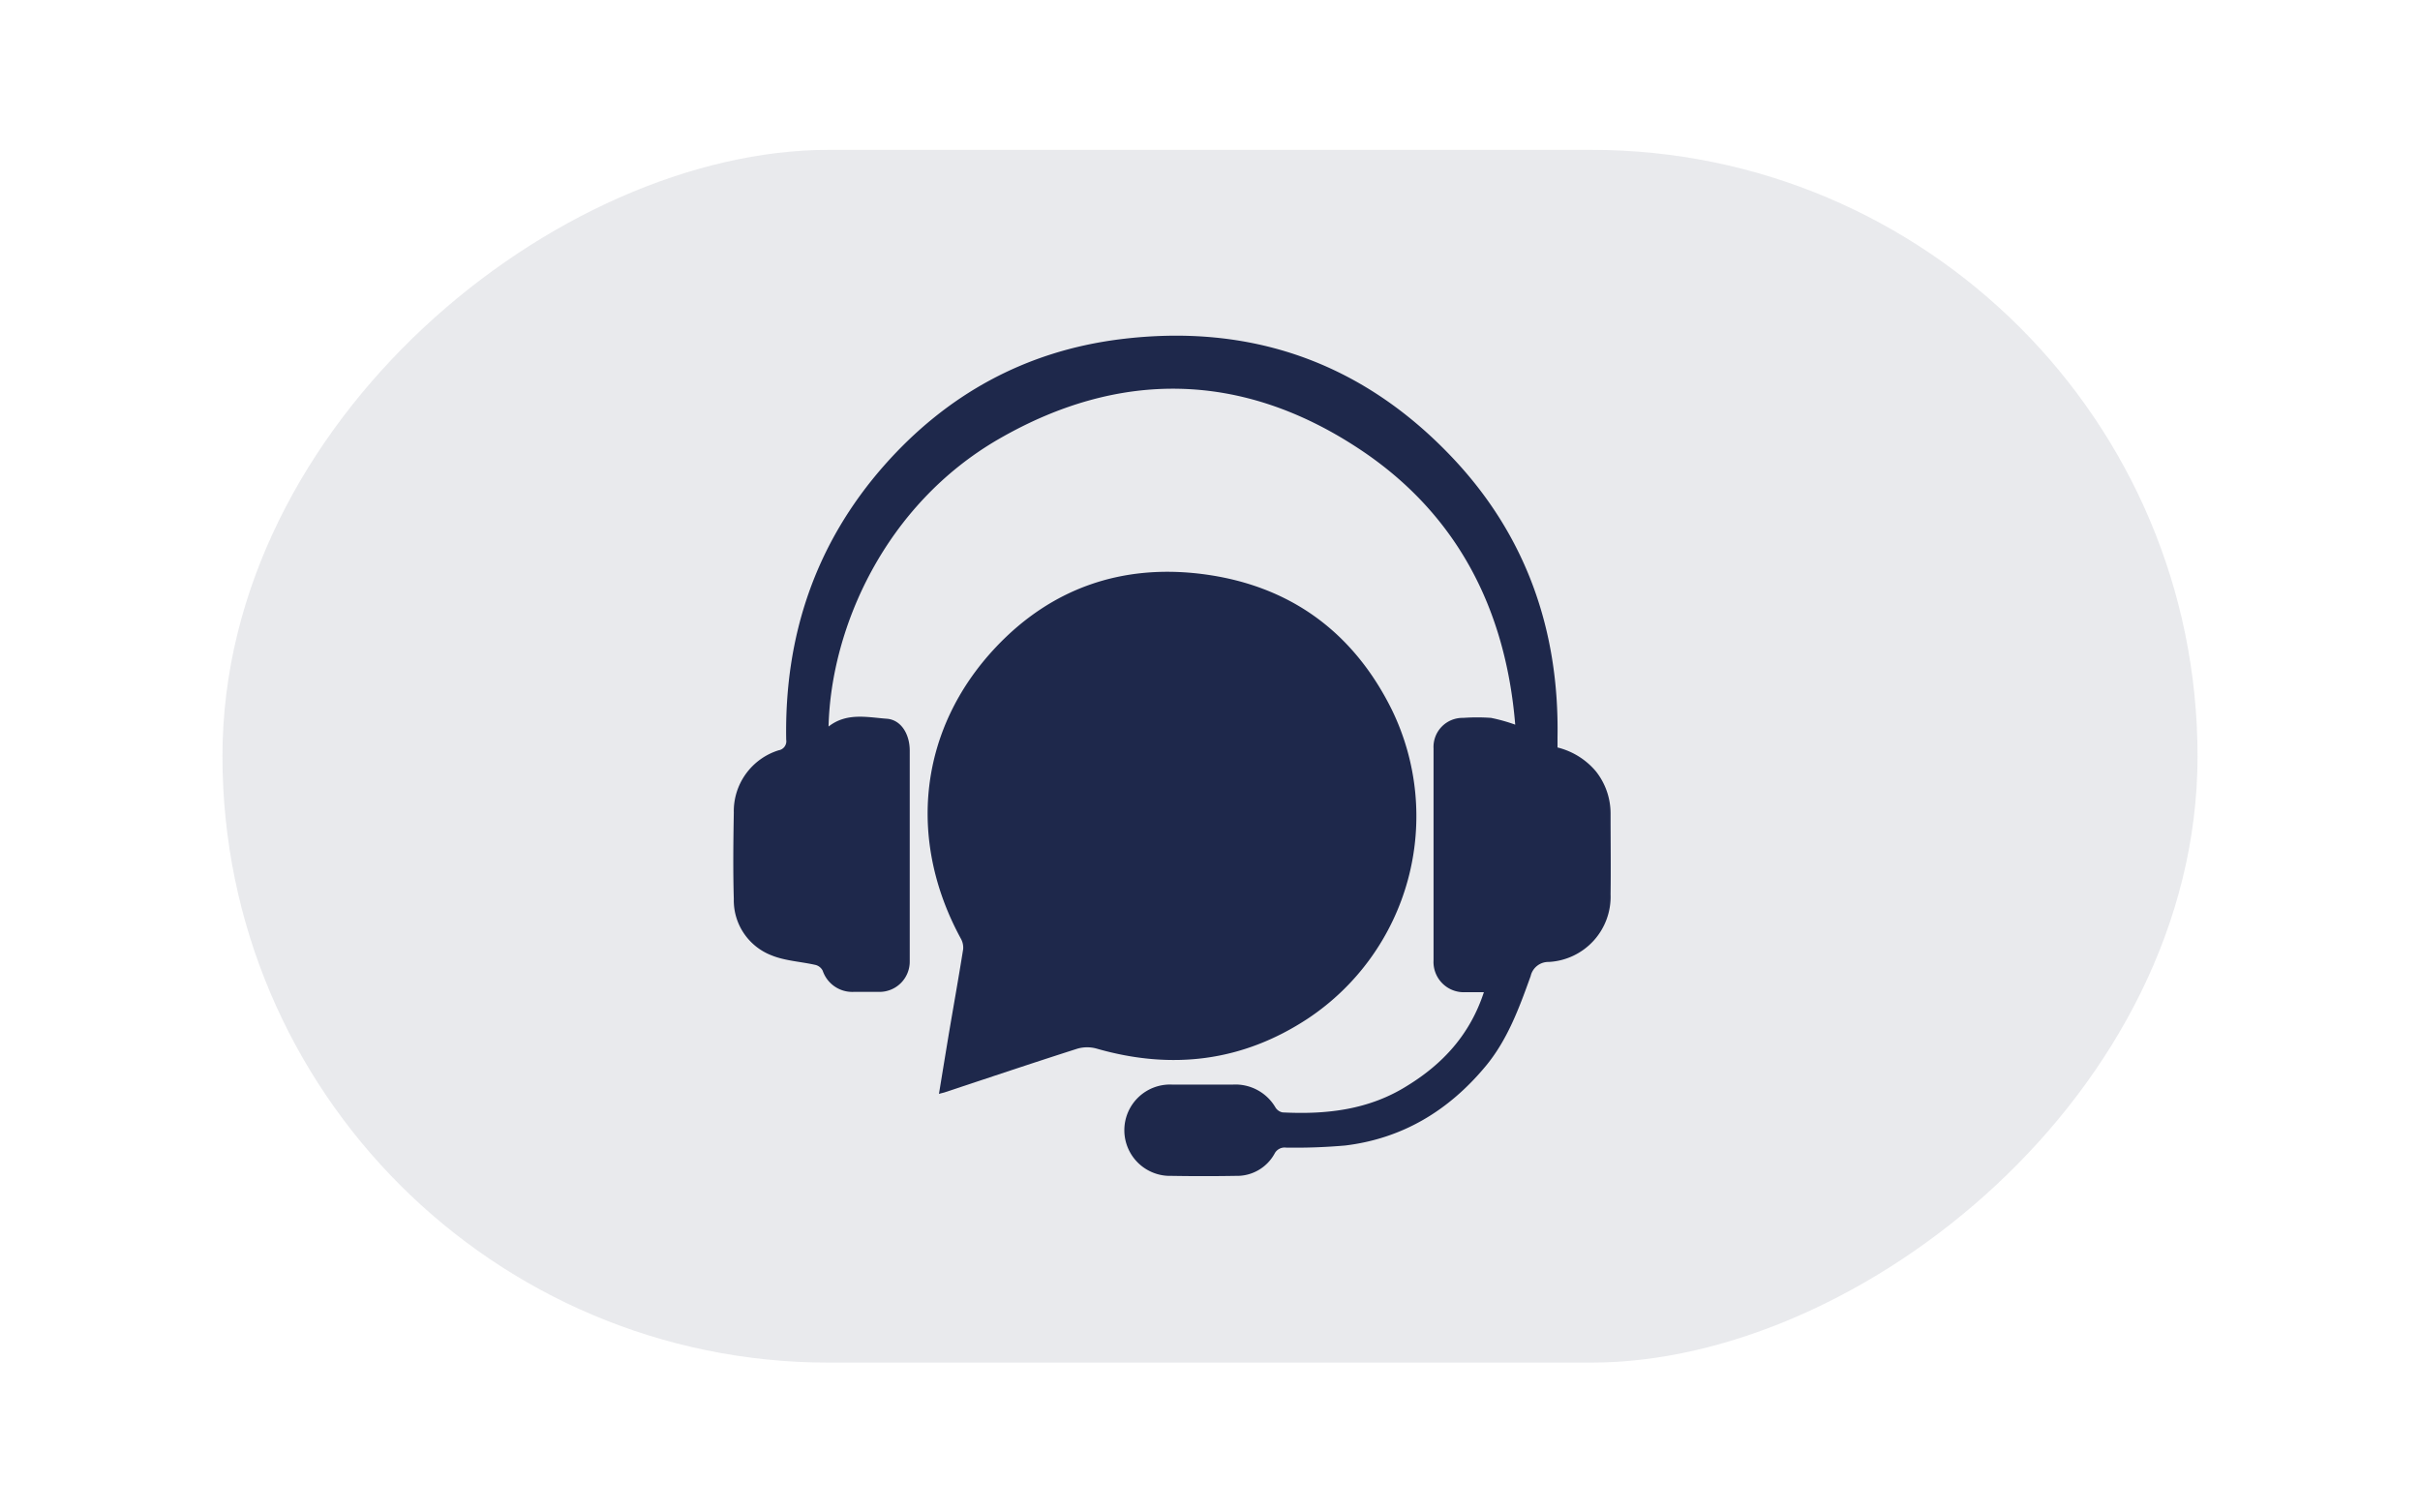
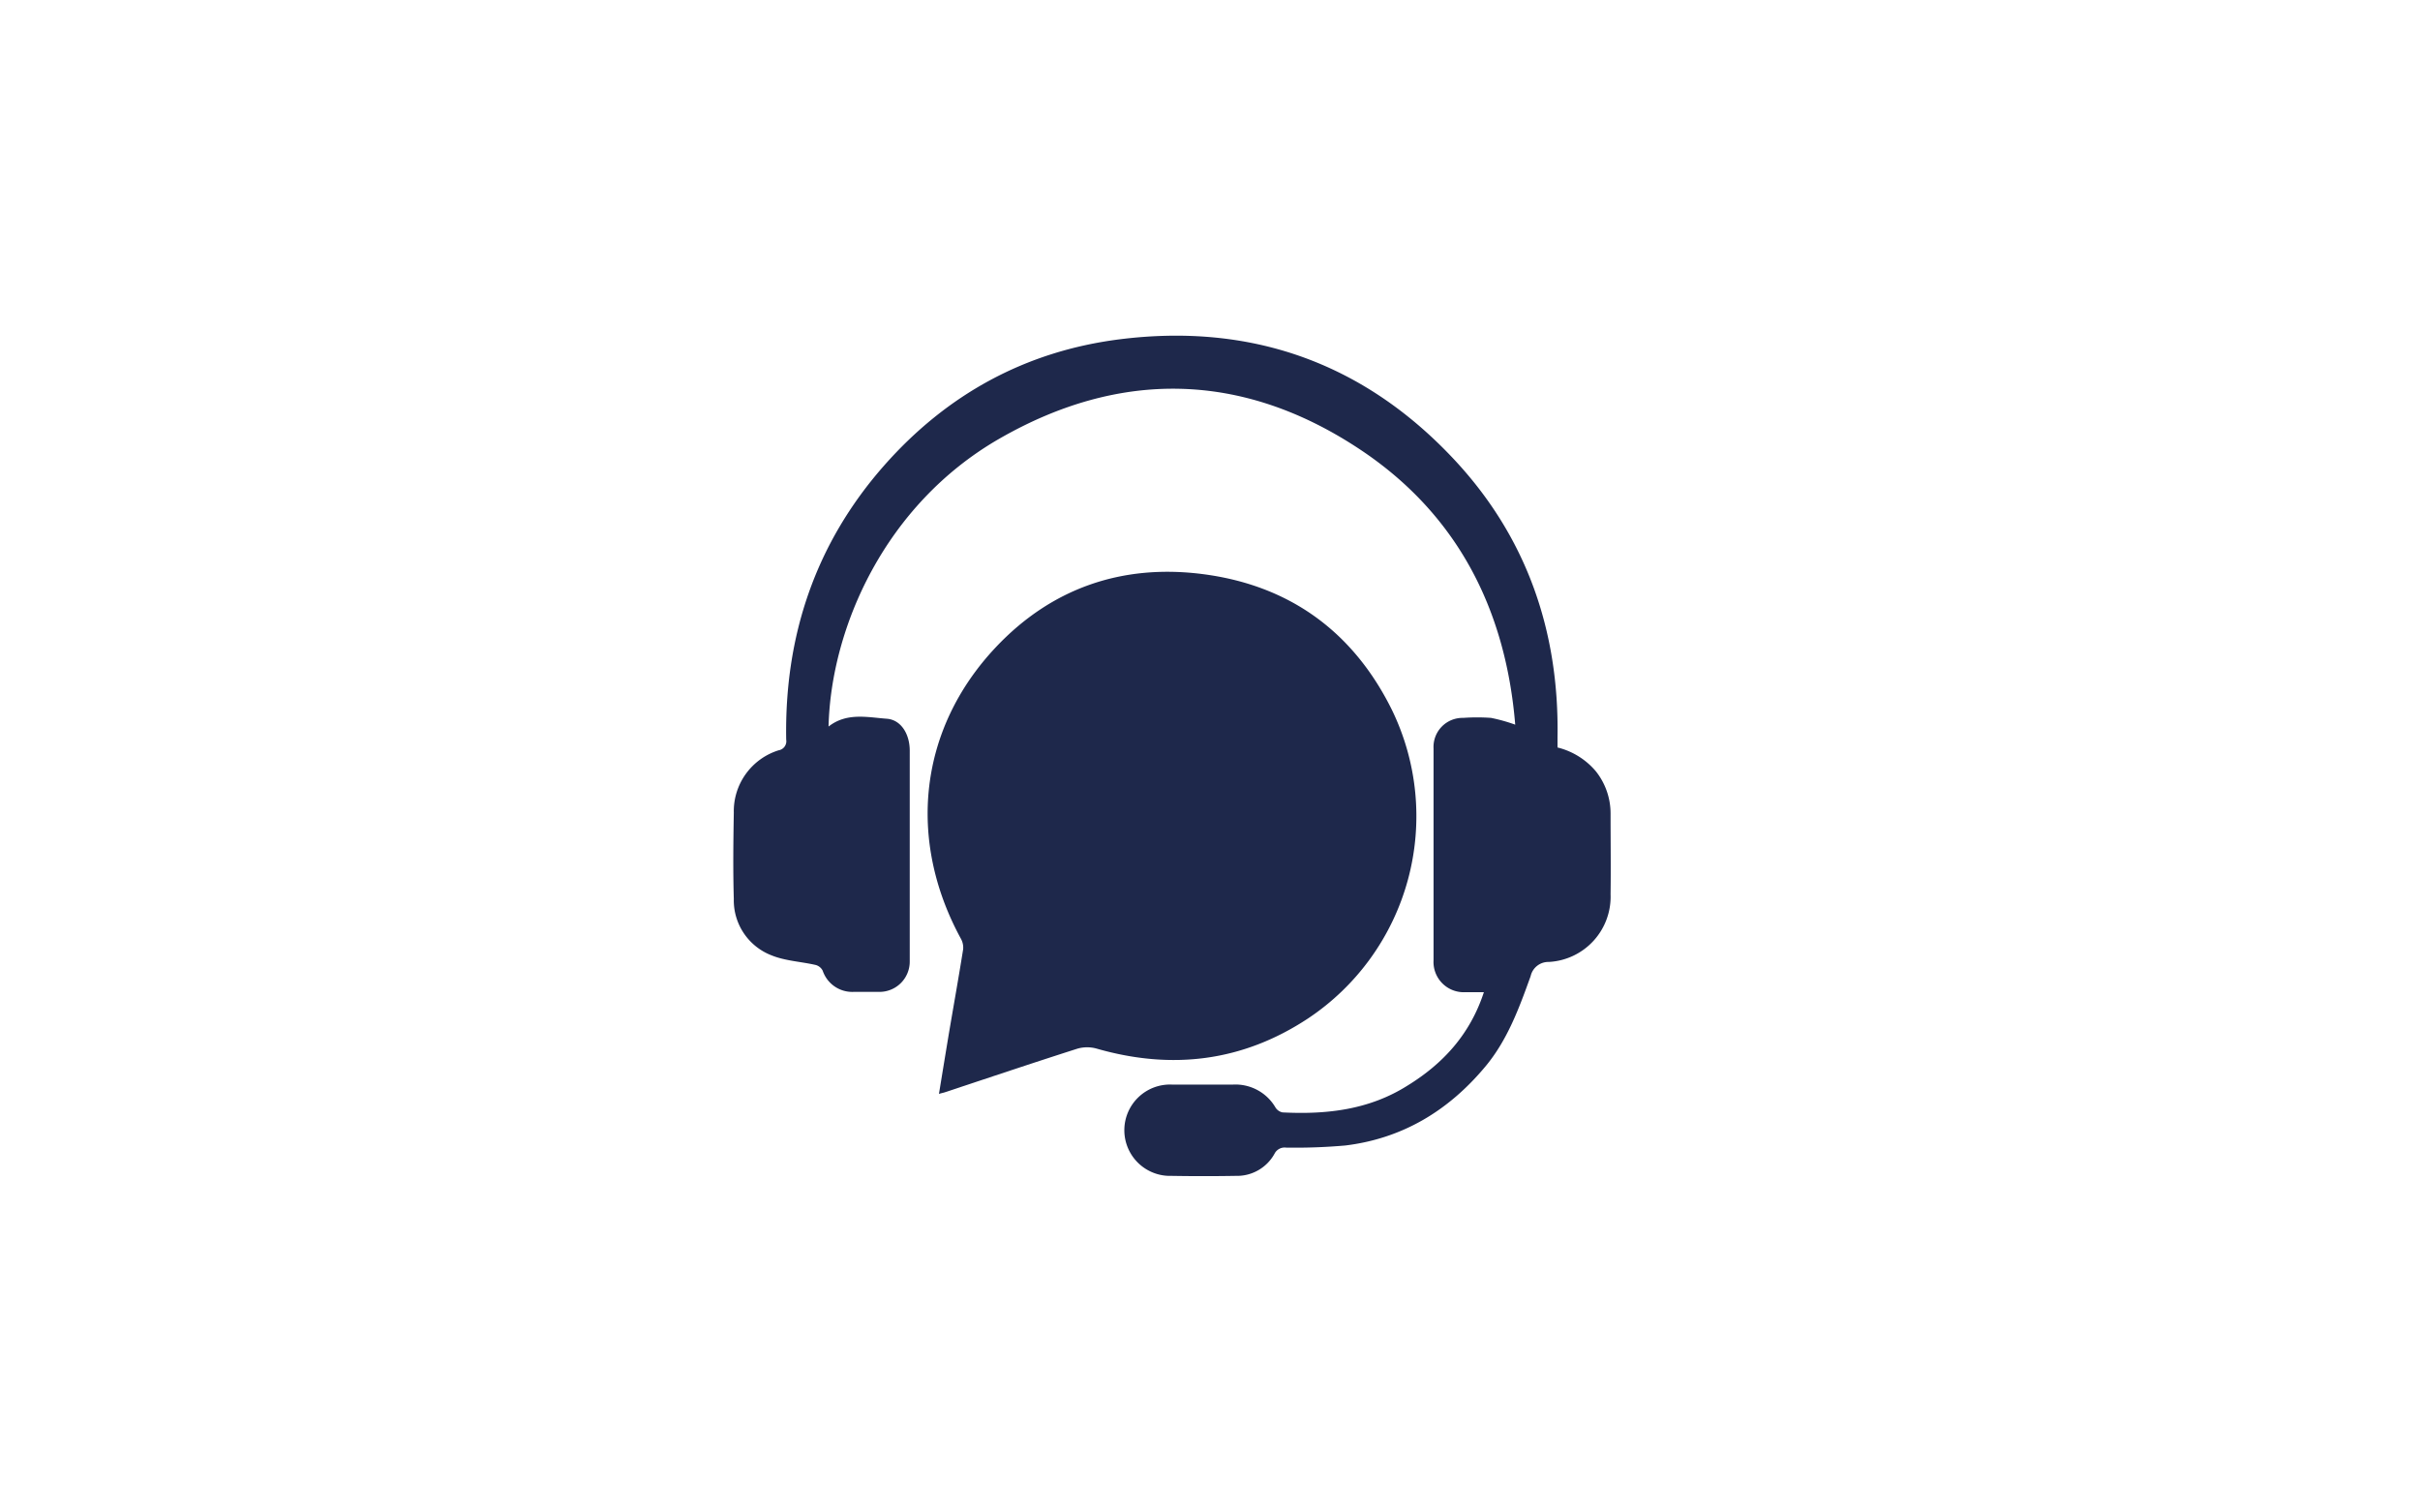
<svg xmlns="http://www.w3.org/2000/svg" id="Layer_1" data-name="Layer 1" viewBox="0 0 400 250">
  <title>ICONS</title>
-   <rect x="99.77" y="-38.23" width="200.46" height="326.46" rx="100.23" transform="translate(75 325) rotate(-90)" style="fill:#1e284b;opacity:0.1" />
  <path d="M155.2,180.81c.56-3.42,1.09-6.67,1.63-9.92.79-4.67,1.63-9.34,2.37-14a3.05,3.05,0,0,0-.4-1.78c-8.91-16.38-6.92-34.65,5.81-48.14,9.15-9.7,20.75-13.75,34-12.1,14.41,1.8,25,9.45,31.43,22.41a40.17,40.17,0,0,1-13.82,51.05c-10.83,7.15-22.53,8.56-34.94,5a5.82,5.82,0,0,0-3.18,0c-7.36,2.35-14.68,4.81-22,7.24C155.85,180.64,155.61,180.69,155.2,180.81Z" style="fill:#1e284b" />
  <path d="M245.27,164c-1.18,0-2.13,0-3.08,0a5,5,0,0,1-5.24-5.28q0-17.5,0-35a4.8,4.8,0,0,1,4.91-5.06,32,32,0,0,1,4.59,0,28.33,28.33,0,0,1,4,1.12c-1.57-19.07-9.59-34.88-25.79-45.58C205.4,61.46,185.15,61,165.1,72.56c-18.82,10.87-27.75,31.18-28.15,47.53,3-2.35,6.39-1.53,9.62-1.29,2.37.17,3.8,2.54,3.8,5.28V154.2c0,1.58,0,3.17,0,4.75a5,5,0,0,1-5,5c-1.42,0-2.85,0-4.28,0a5.16,5.16,0,0,1-5.11-3.51,1.85,1.85,0,0,0-1.12-.93c-2.45-.57-5.07-.67-7.36-1.61a9.74,9.74,0,0,1-6.21-9.31c-.14-4.75-.08-9.51,0-14.26a10.55,10.55,0,0,1,7.4-10.31,1.52,1.52,0,0,0,1.26-1.76c-.3-17.15,4.83-32.44,16.22-45.35,10.33-11.7,23.29-18.84,38.85-20.82,21.51-2.72,40,3.72,54.9,19.4,12.28,12.9,17.82,28.62,17.52,46.41,0,.53,0,1,0,1.65a12.06,12.06,0,0,1,6.34,3.94,11.2,11.2,0,0,1,2.43,7c0,4.44.06,8.88,0,13.32A10.79,10.79,0,0,1,256,159a3,3,0,0,0-3,2.34c-1.91,5.3-3.84,10.6-7.53,15-6.07,7.26-13.67,11.85-23.11,13a94,94,0,0,1-9.8.35,1.86,1.86,0,0,0-1.89,1,7.08,7.08,0,0,1-6.41,3.67q-5.31.09-10.62,0a7.55,7.55,0,1,1,.05-15.09c3.38,0,6.76,0,10.14,0a7.66,7.66,0,0,1,7,3.8,1.8,1.8,0,0,0,1.15.8c7.28.37,14.33-.42,20.68-4.44C238.57,175.79,243,170.93,245.27,164Z" style="fill:#1e284b" />
</svg>